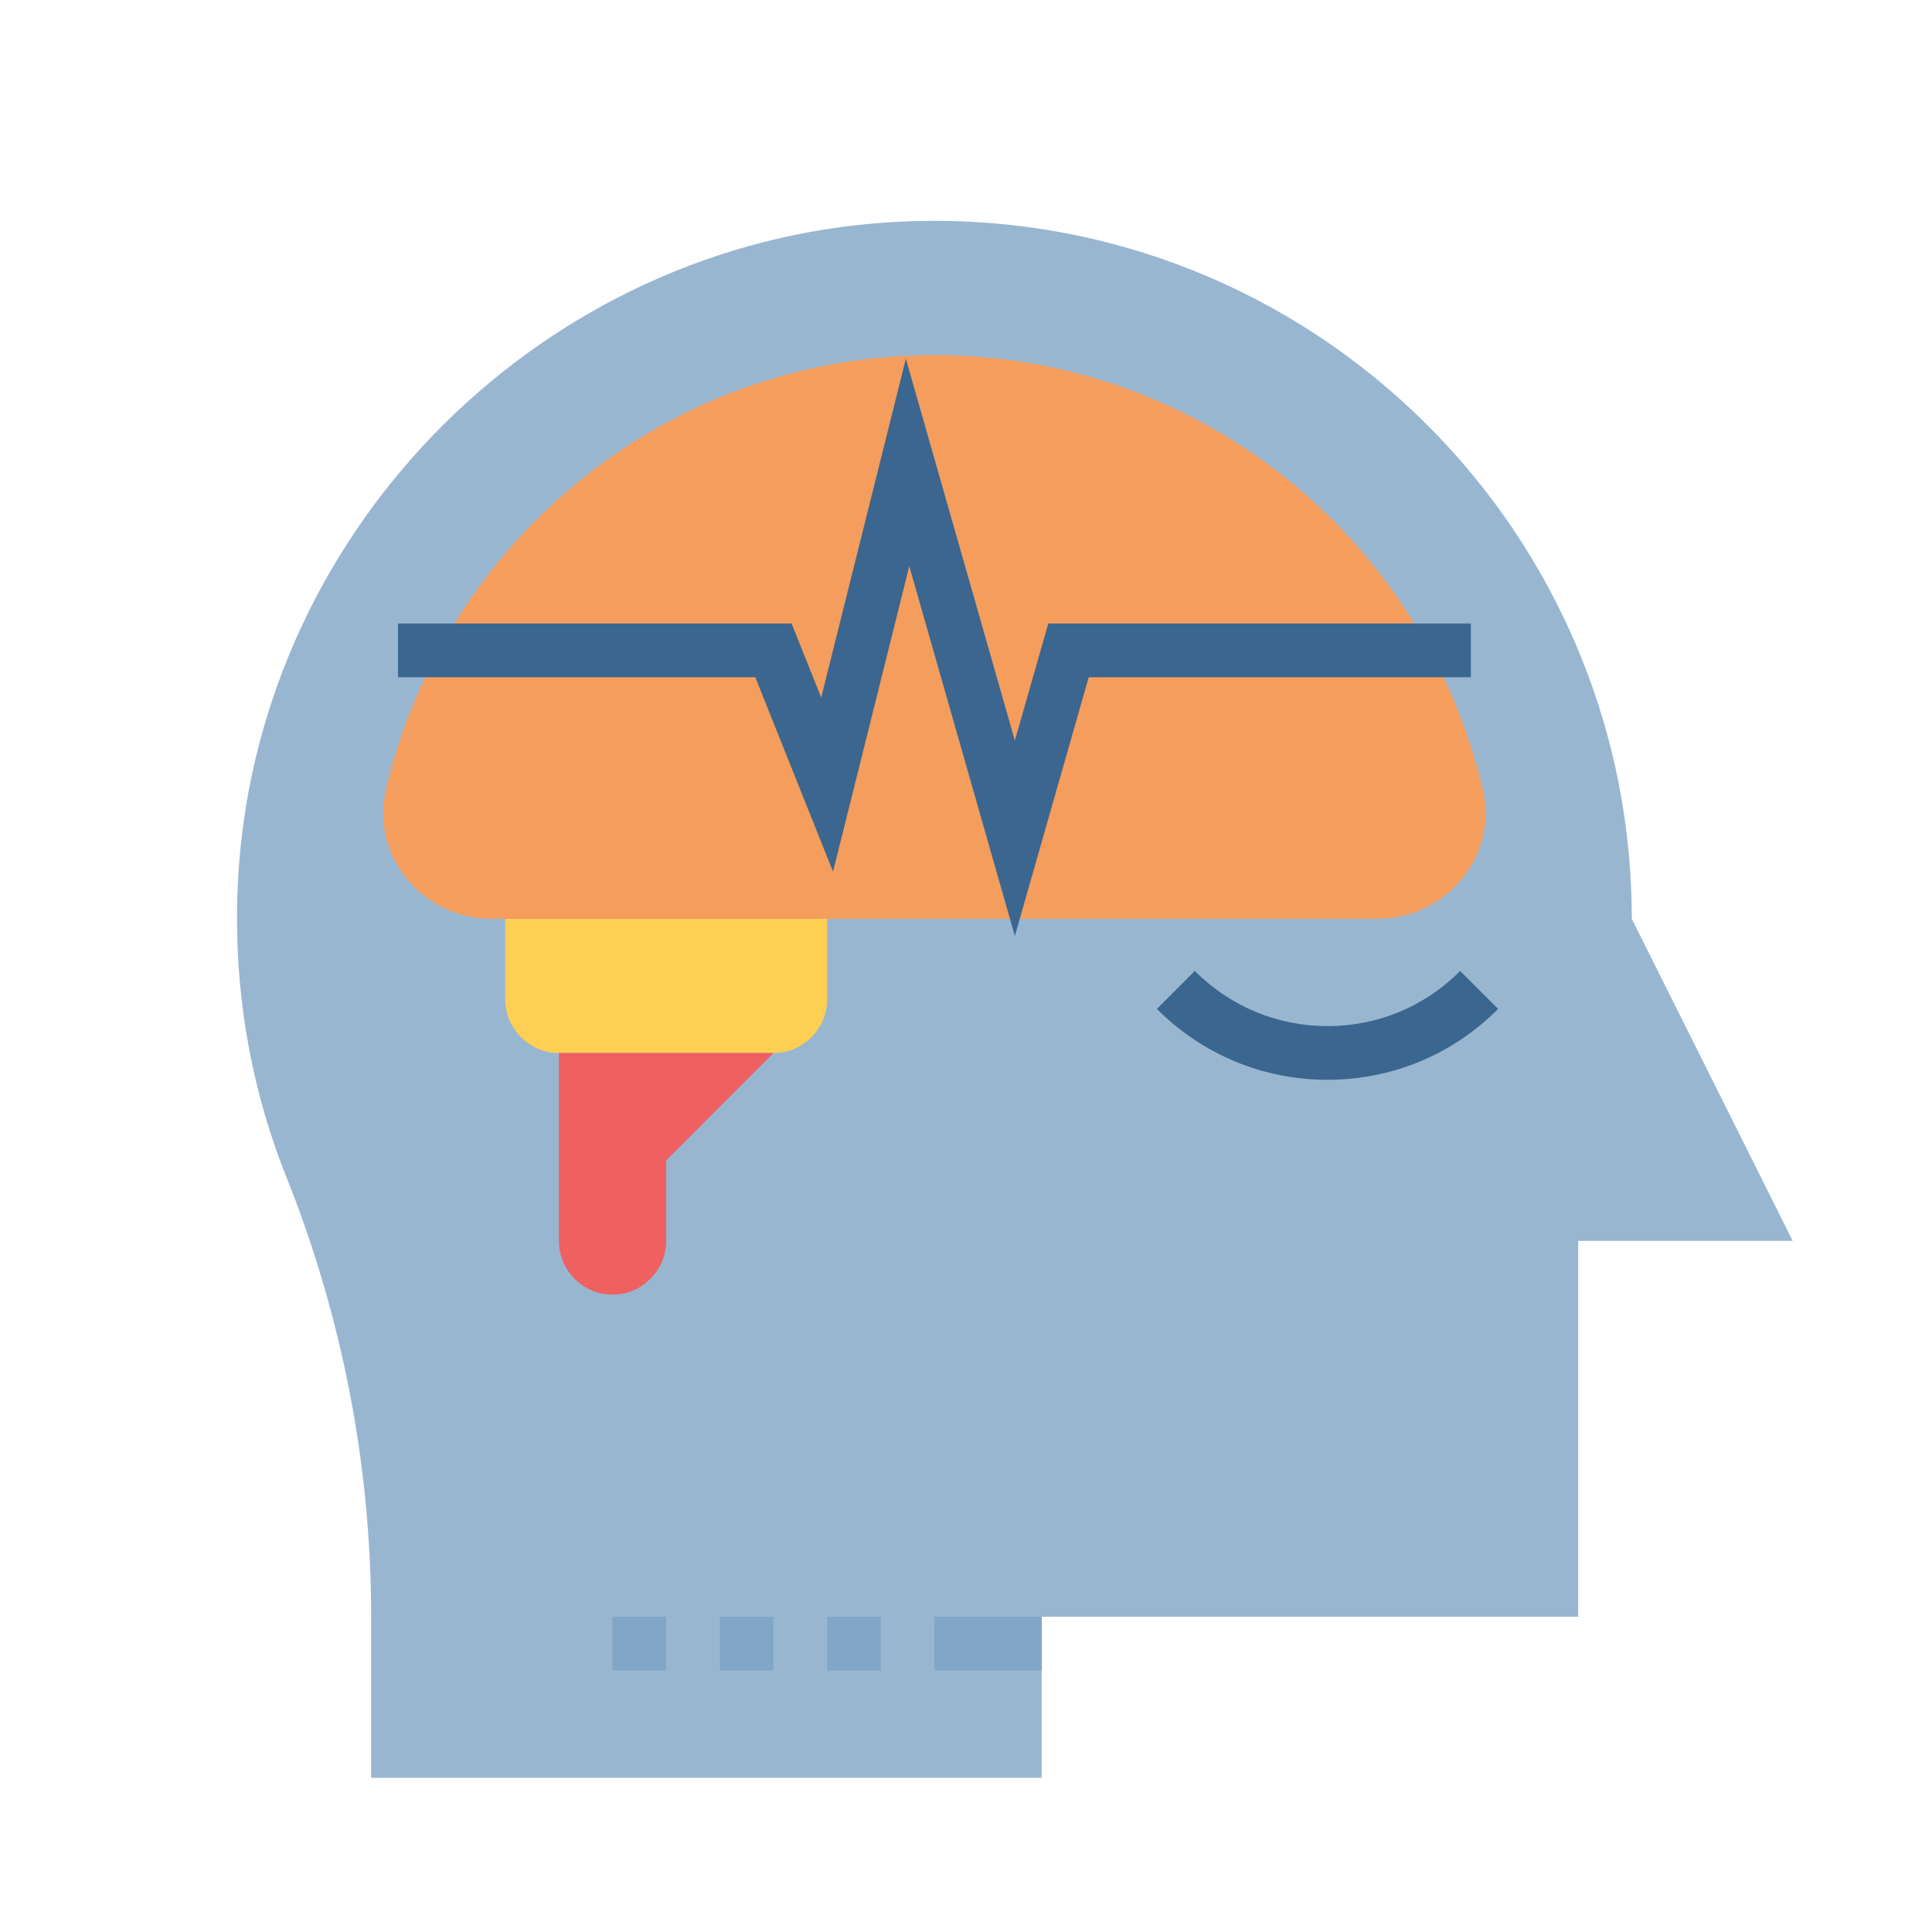
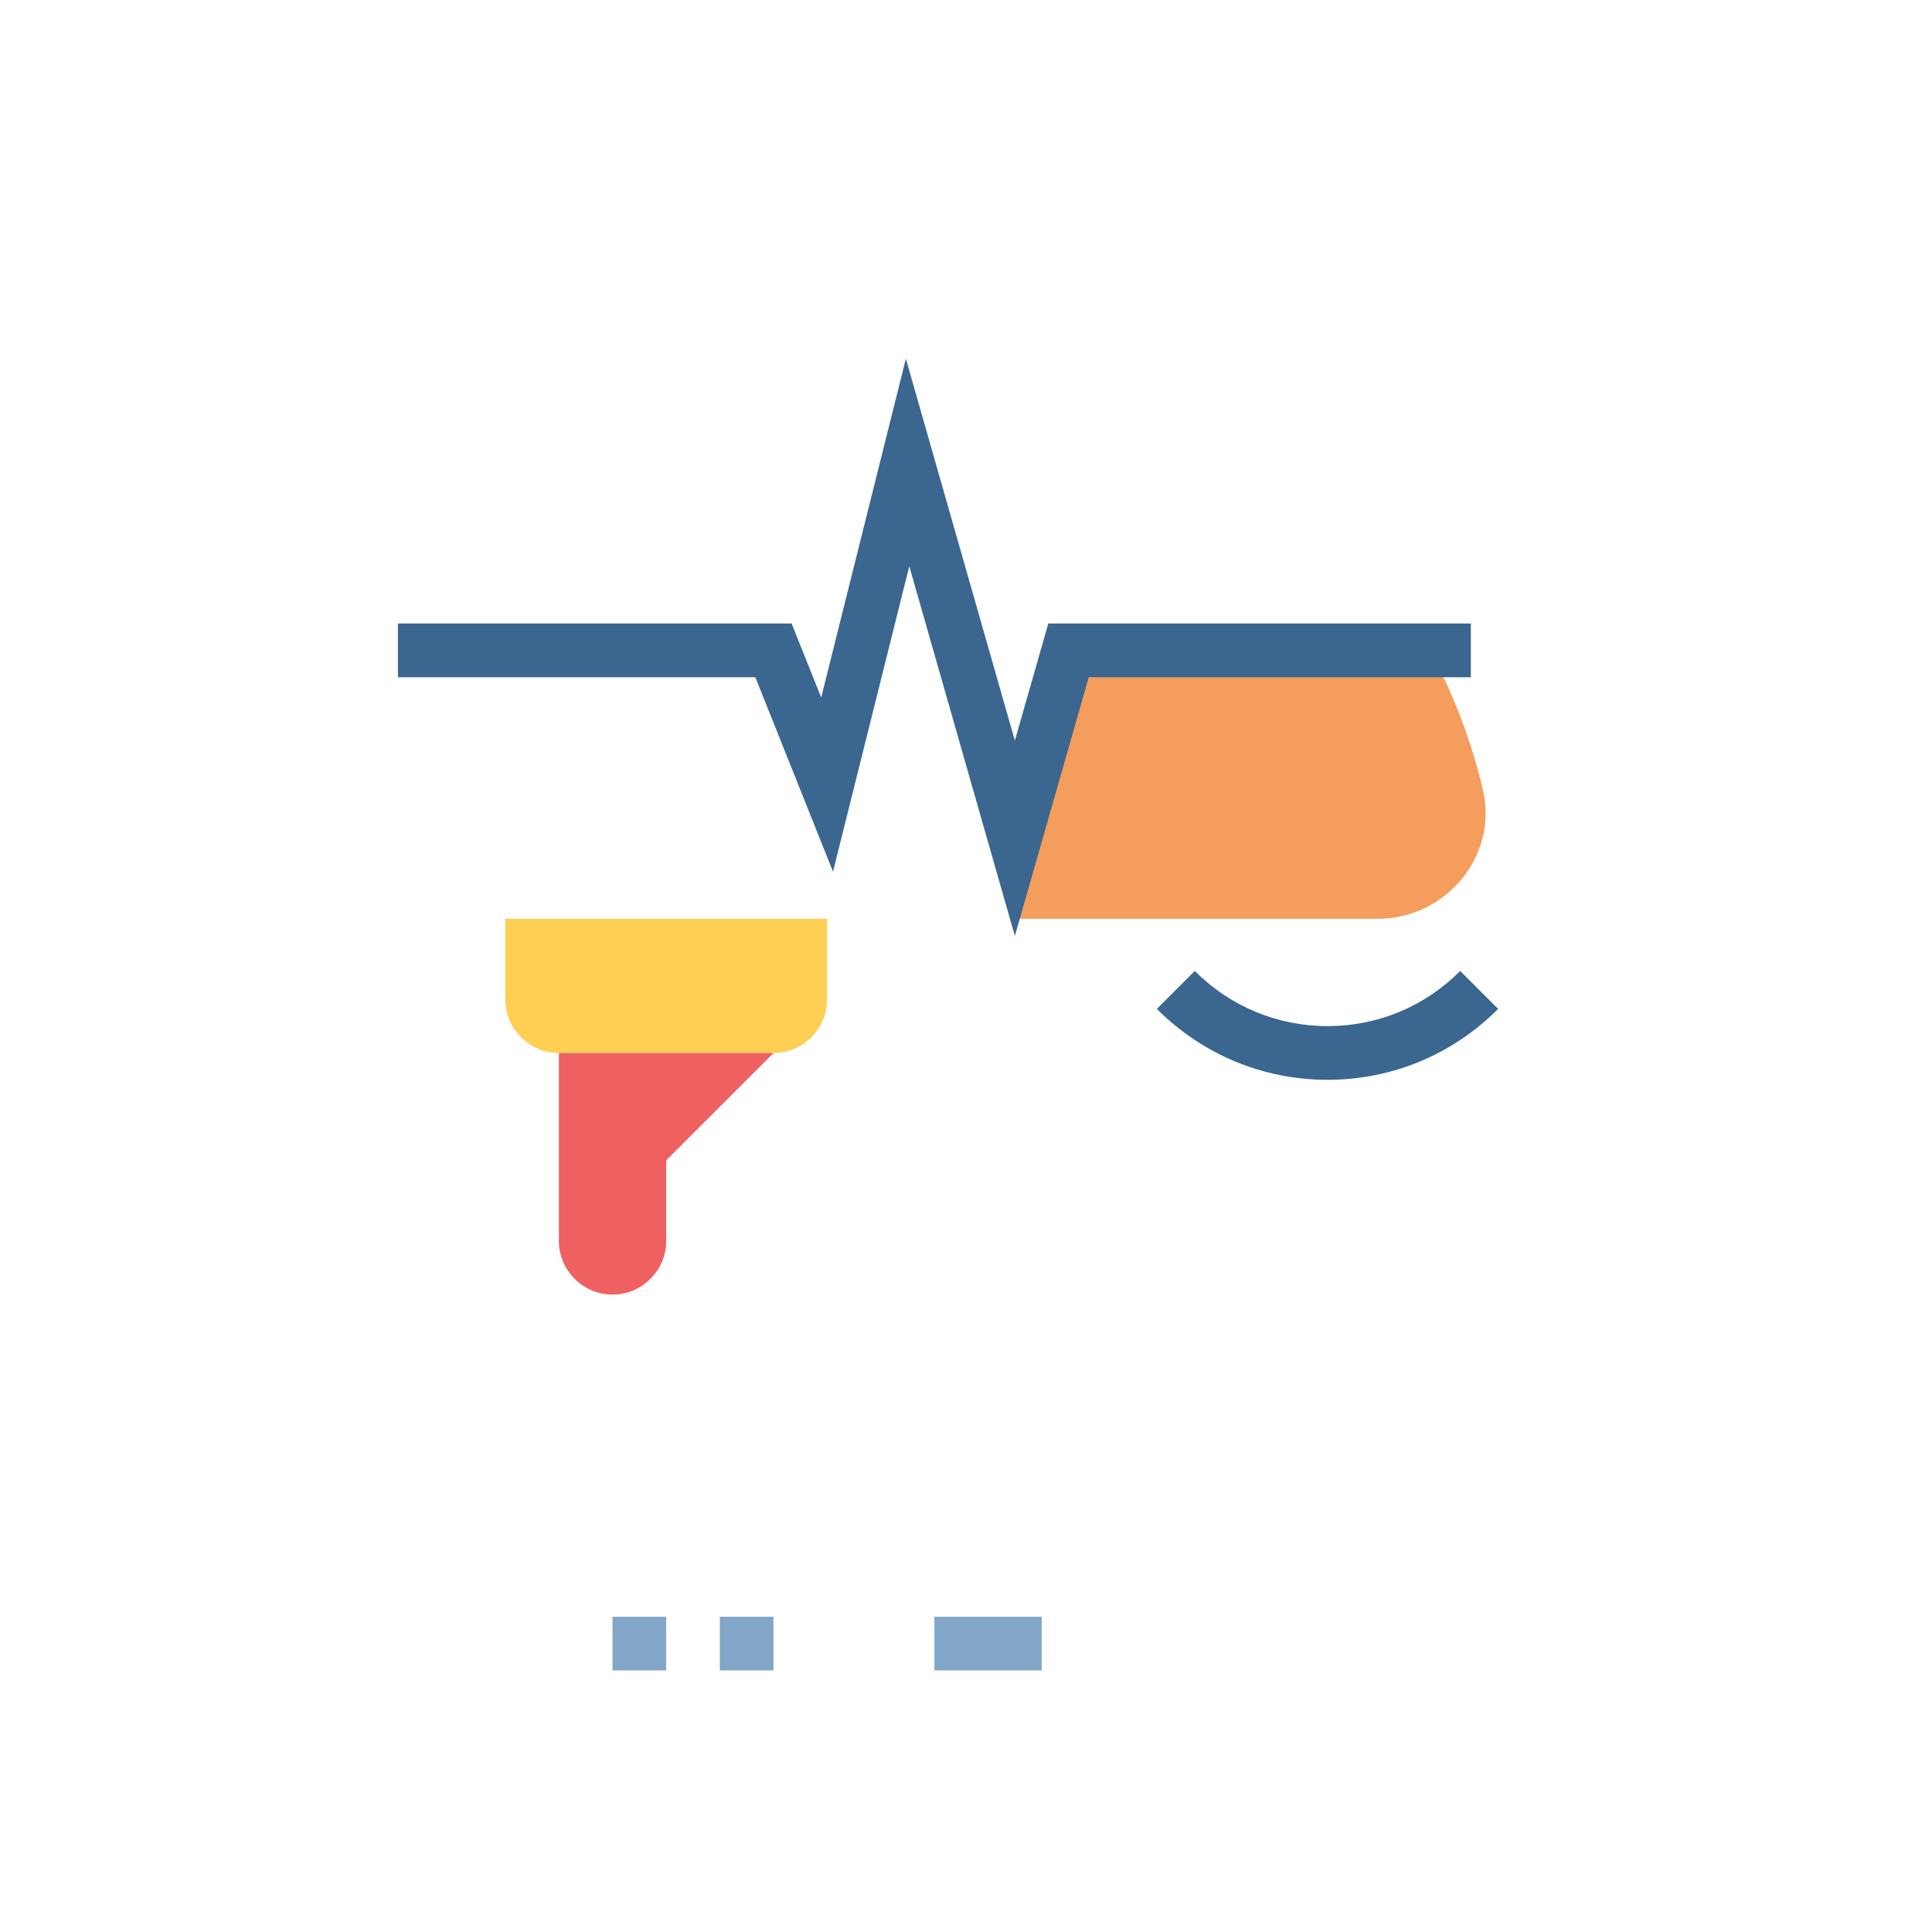
<svg xmlns="http://www.w3.org/2000/svg" width="500" viewBox="0 0 375 375" height="500" preserveAspectRatio="xMidYMid meet">
  <defs>
    <clipPath id="86813e434d">
-       <path d="M 46 42 L 347.965 42 L 347.965 345.75 L 46 345.75 Z M 46 42 " clip-rule="nonzero" />
-     </clipPath>
+       </clipPath>
  </defs>
  <g clip-path="url(#86813e434d)">
    <path fill="#99b6d1" d="M 202.191 313.809 L 202.191 345.07 L 72.035 345.07 L 72.035 313.652 C 72.035 284.473 66.414 255.555 55.586 228.461 C 48.297 210.227 44.914 190.012 46.316 168.906 C 50.898 101.746 105.668 47.301 172.777 43.133 C 251.441 38.285 316.727 100.652 316.727 178.34 L 347.965 240.863 L 306.316 240.863 L 306.316 313.809 Z M 202.191 313.809 " fill-opacity="1" fill-rule="nonzero" />
  </g>
  <path fill="#f49d5d" d="M 287.832 153.328 C 290.852 166.148 280.598 178.34 267.426 178.34 L 196.984 178.34 L 196.984 162.707 L 207.398 126.234 L 277.523 126.234 C 282.105 134.676 285.594 143.742 287.832 153.328 Z M 287.832 153.328 " fill-opacity="1" fill-rule="nonzero" />
-   <path fill="#f49d5d" d="M 277.523 126.234 L 207.398 126.234 L 196.984 162.707 L 176.16 89.762 L 160.543 152.289 L 150.129 126.234 L 85.207 126.234 C 103.691 92.055 139.82 68.922 181.367 68.922 C 222.91 68.922 259.043 92.055 277.523 126.234 Z M 277.523 126.234 " fill-opacity="1" fill-rule="nonzero" />
-   <path fill="#f49d5d" d="M 196.984 162.707 L 196.984 178.34 L 95.309 178.34 C 82.137 178.34 71.879 166.148 74.898 153.328 C 77.137 143.742 80.625 134.676 85.207 126.234 L 150.129 126.234 L 160.543 152.289 L 176.16 89.762 Z M 196.984 162.707 " fill-opacity="1" fill-rule="nonzero" />
  <path fill="#ffcf54" d="M 160.543 178.34 L 160.543 193.969 C 160.543 199.699 155.855 204.391 150.129 204.391 L 108.48 204.391 C 102.754 204.391 98.066 199.699 98.066 193.969 L 98.066 178.34 Z M 160.543 178.34 " fill-opacity="1" fill-rule="nonzero" />
  <path fill="#ef6060" d="M 150.129 204.391 L 129.305 225.23 L 129.305 240.863 C 129.305 243.727 128.16 246.332 126.234 248.207 C 124.359 250.137 121.754 251.281 118.891 251.281 C 113.164 251.281 108.48 246.594 108.48 240.863 L 108.48 204.391 Z M 150.129 204.391 " fill-opacity="1" fill-rule="nonzero" />
  <path fill="#81a6c7" d="M 181.367 313.809 L 202.191 313.809 L 202.191 324.227 L 181.367 324.227 Z M 181.367 313.809 " fill-opacity="1" fill-rule="nonzero" />
  <path fill="#3b668f" d="M 196.984 181.672 L 176.492 109.902 L 161.688 169.184 L 146.605 131.445 L 77.242 131.445 L 77.242 121.023 L 153.652 121.023 L 159.395 135.391 L 175.828 69.625 L 196.984 143.742 L 203.473 121.023 L 285.488 121.023 L 285.488 131.445 L 211.324 131.445 Z M 196.984 181.672 " fill-opacity="1" fill-rule="nonzero" />
  <path fill="#3b668f" d="M 257.684 209.59 C 245.172 209.59 233.406 204.703 224.543 195.828 L 231.902 188.461 C 238.801 195.367 247.953 199.168 257.684 199.168 C 257.695 199.168 257.699 199.168 257.711 199.168 C 267.426 199.16 276.551 195.367 283.418 188.469 L 290.789 195.824 C 281.961 204.688 270.215 209.578 257.715 209.59 C 257.711 209.59 257.695 209.59 257.684 209.59 Z M 257.684 209.59 " fill-opacity="1" fill-rule="nonzero" />
-   <path fill="#81a6c7" d="M 160.543 313.809 L 170.953 313.809 L 170.953 324.227 L 160.543 324.227 Z M 160.543 313.809 " fill-opacity="1" fill-rule="nonzero" />
  <path fill="#81a6c7" d="M 139.719 313.809 L 150.129 313.809 L 150.129 324.227 L 139.719 324.227 Z M 139.719 313.809 " fill-opacity="1" fill-rule="nonzero" />
  <path fill="#81a6c7" d="M 118.891 313.809 L 129.305 313.809 L 129.305 324.227 L 118.891 324.227 Z M 118.891 313.809 " fill-opacity="1" fill-rule="nonzero" />
</svg>